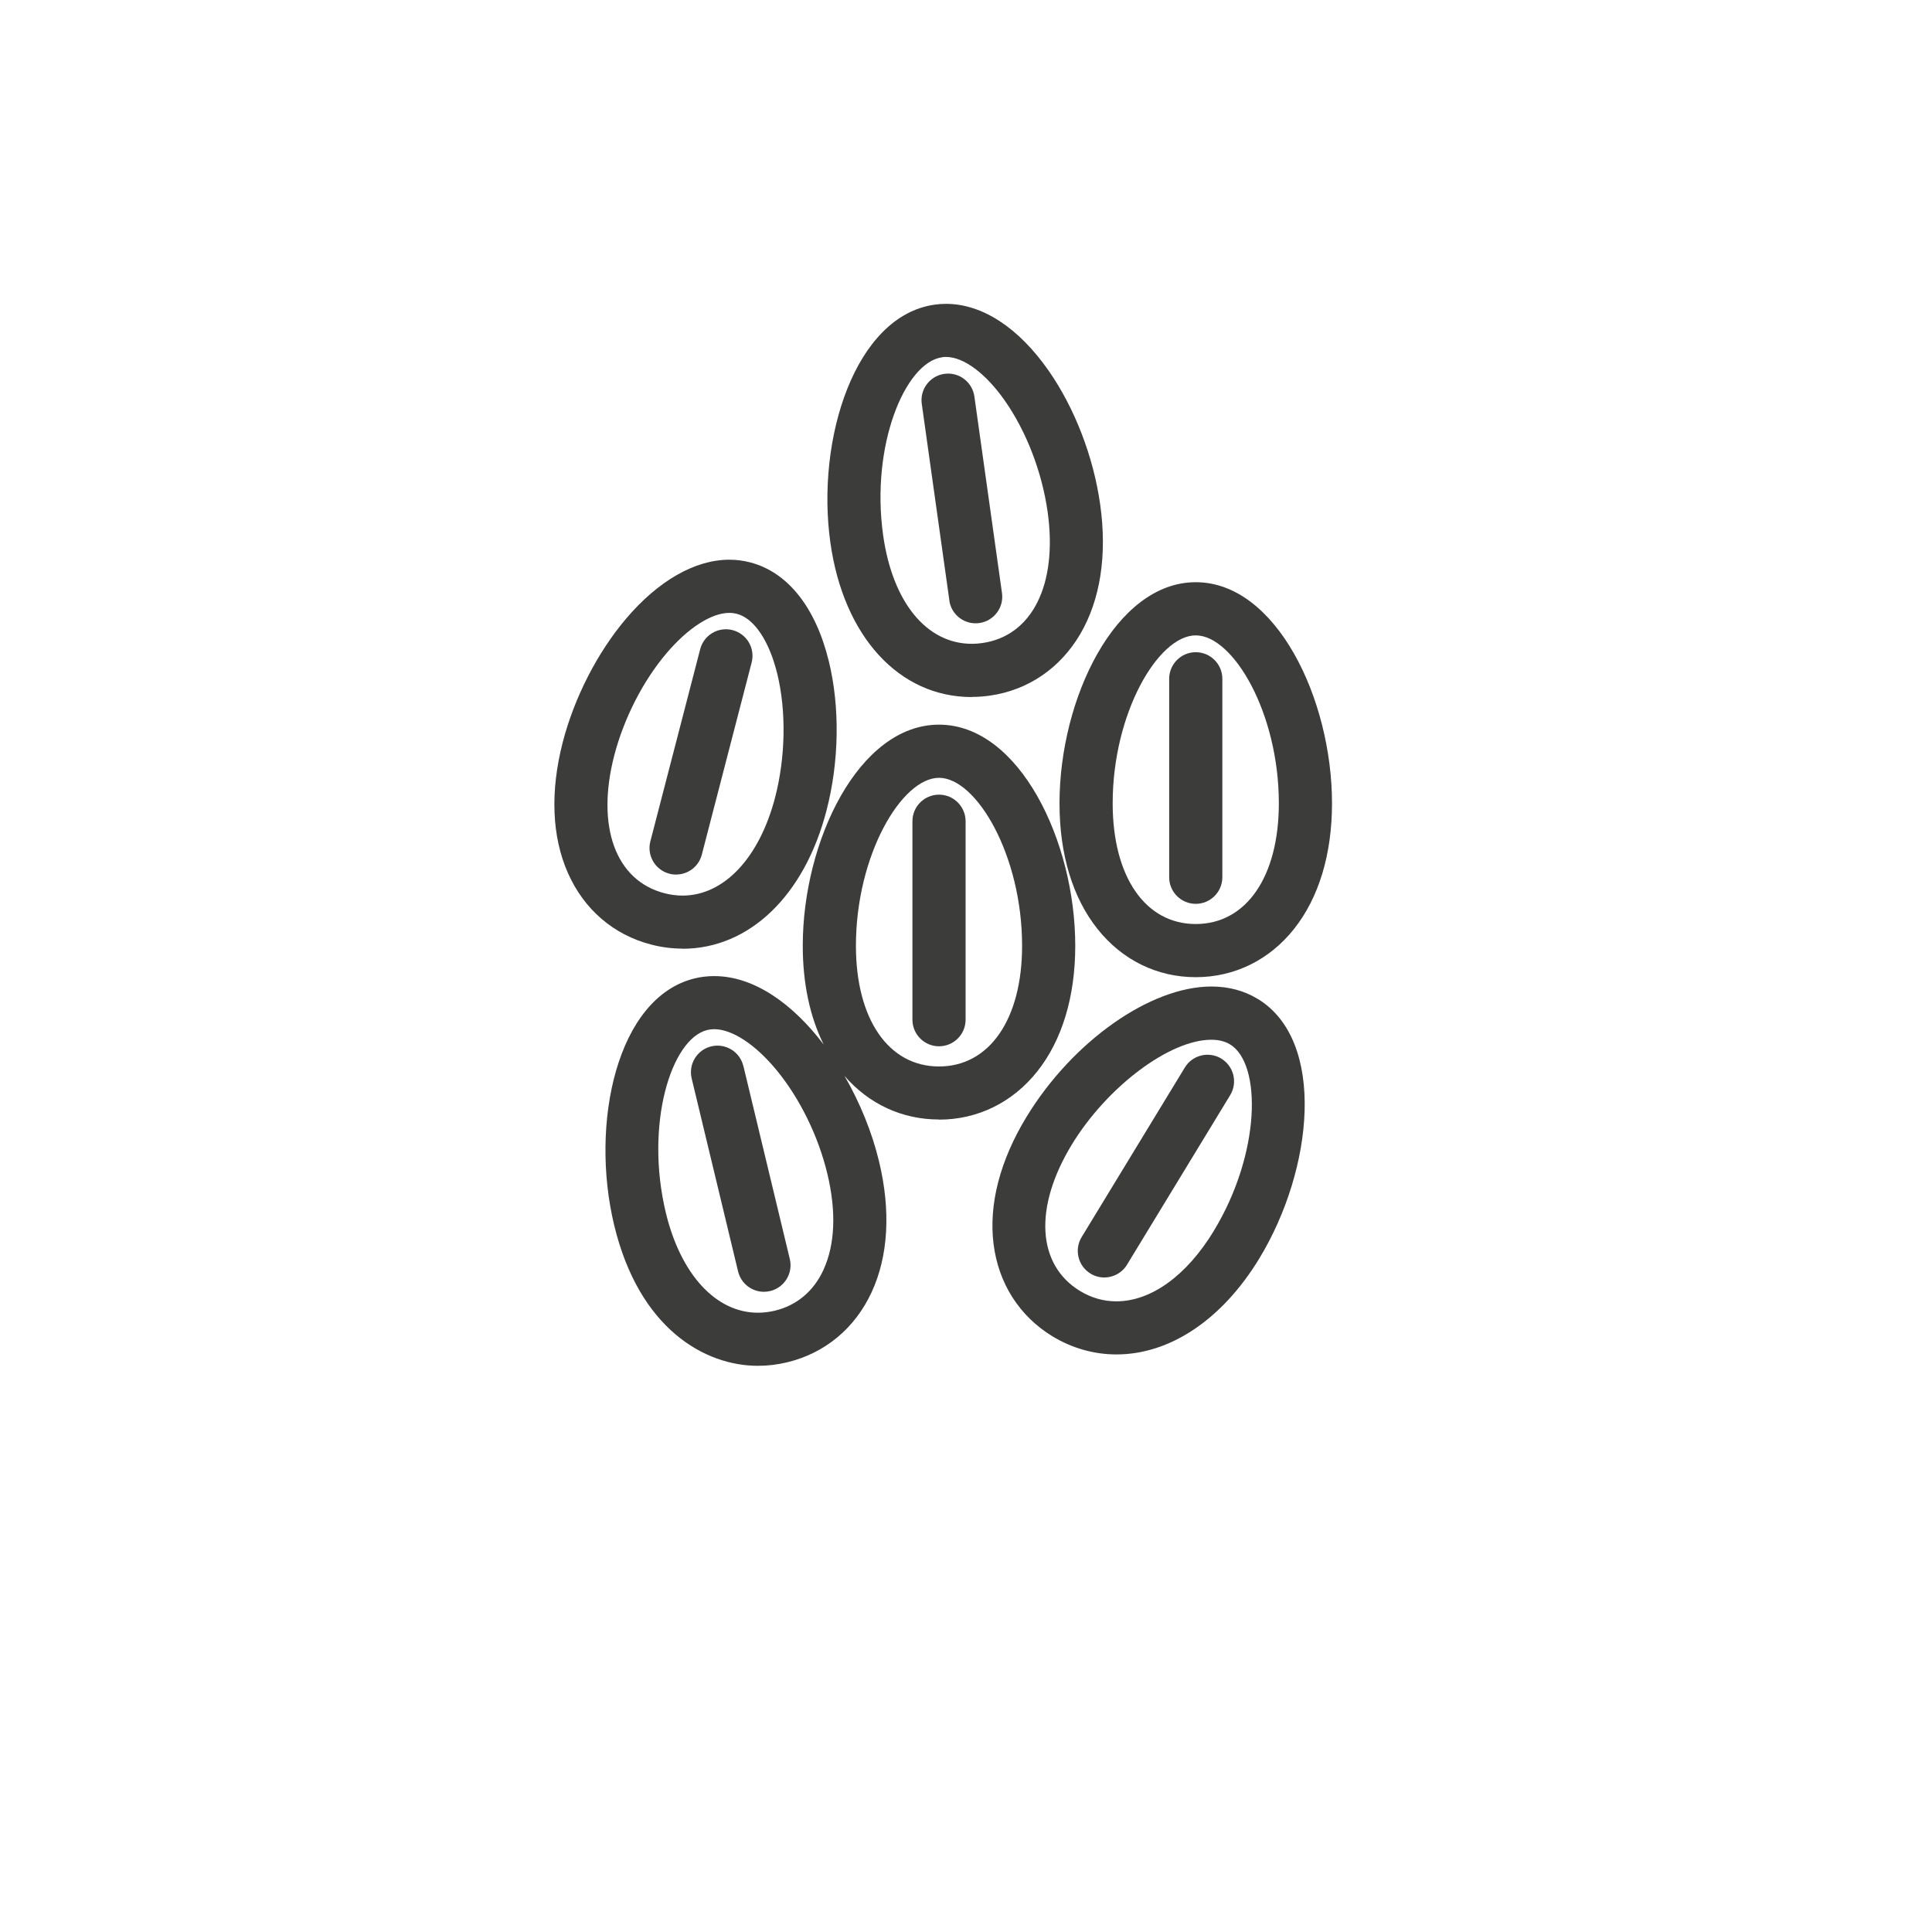
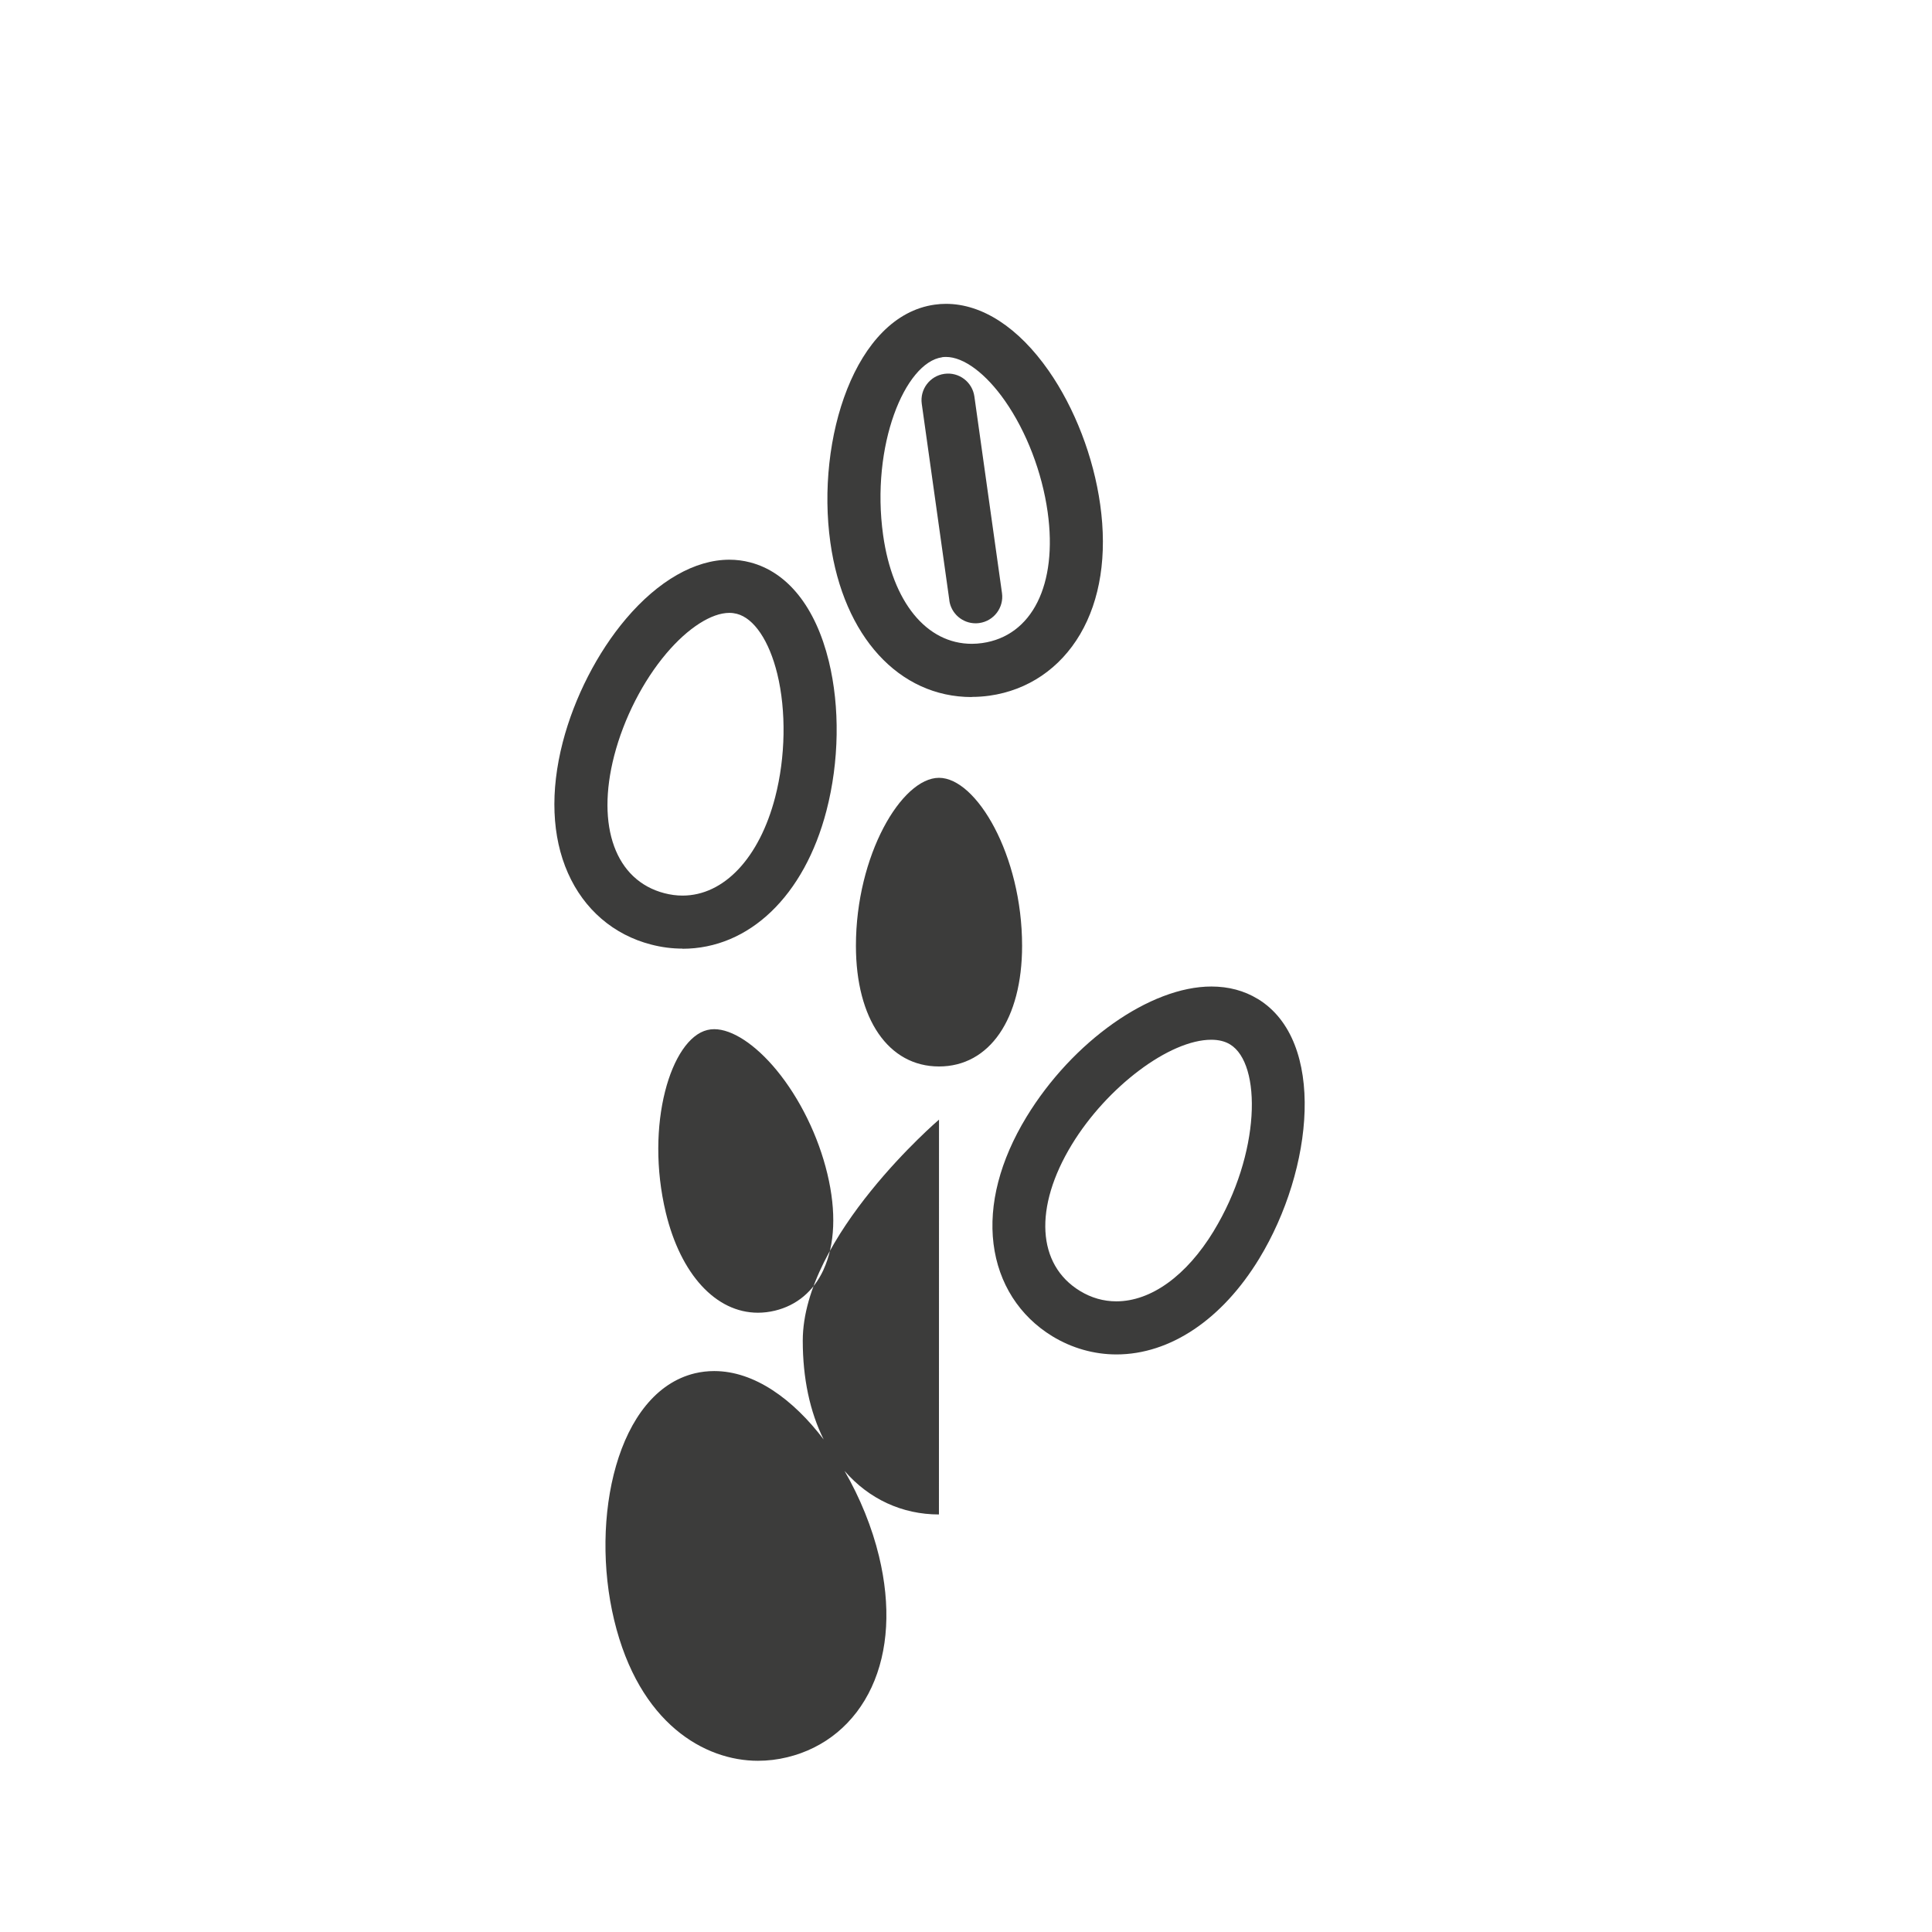
<svg xmlns="http://www.w3.org/2000/svg" id="Livello_2" viewBox="0 0 283.46 283.46">
  <defs>
    <style>.cls-1{fill:#3c3c3b;}</style>
  </defs>
  <path class="cls-1" d="m100.13,139.2h0c9.79,0,17.89-7.77,21.13-20.27,1.87-7.2,1.99-15.19.34-21.93-1.94-7.92-6.04-13.06-11.54-14.49-.99-.26-2.01-.39-3.05-.39-5.04,0-10.43,3.08-15.17,8.67-4.19,4.94-7.57,11.54-9.27,18.09-1.87,7.23-1.61,13.88.76,19.22,2.36,5.33,6.69,9.06,12.19,10.48,1.52.4,3.08.6,4.61.6Zm-10.01-28.35c1.42-5.46,4.21-10.93,7.67-15.01,3.14-3.7,6.59-5.92,9.22-5.92.38,0,.75.05,1.1.14,2.52.65,4.74,3.94,5.93,8.8,1.33,5.44,1.22,12.22-.31,18.11-2.31,8.9-7.51,14.43-13.59,14.43-.88,0-1.77-.12-2.66-.35-7.17-1.86-10.05-9.79-7.36-20.2Z" />
-   <path class="cls-1" d="m99.2,128.31c1.73,0,3.32-1.16,3.77-2.92l7.31-28.19c.54-2.08-.71-4.21-2.8-4.75-2.08-.54-4.21.71-4.75,2.8l-7.31,28.19c-.54,2.08.71,4.21,2.8,4.75.33.09.66.13.98.13Z" />
  <path class="cls-1" d="m109.06,156.4c-.5-2.09-2.61-3.38-4.7-2.88-2.09.5-3.38,2.61-2.88,4.7l6.81,28.32c.43,1.79,2.03,2.99,3.79,2.99.3,0,.61-.04.92-.11,2.09-.5,3.38-2.61,2.88-4.7l-6.81-28.32Z" />
-   <path class="cls-1" d="m137.77,164.27c5.68,0,10.81-2.52,14.43-7.09,3.63-4.58,5.56-10.95,5.56-18.42,0-15.34-8.21-32.44-19.99-32.44s-19.99,17.09-19.99,32.44c0,5.52,1.05,10.44,3.07,14.49-4.47-5.89-10.15-10.04-16.06-10.04-.96,0-1.92.11-2.84.33-11.45,2.76-15.43,21.3-11.84,36.21,3.66,15.22,13.3,20.64,21.09,20.64h0c1.43,0,2.88-.17,4.31-.52,5.52-1.33,9.92-4.98,12.37-10.27,2.46-5.31,2.84-11.95,1.09-19.21-1.02-4.24-2.78-8.58-5.06-12.53,3.58,4.13,8.46,6.39,13.85,6.39Zm0-50.15c5.49,0,12.19,11.37,12.19,24.64,0,10.76-4.78,17.71-12.19,17.71s-12.19-6.95-12.19-17.71c0-13.27,6.7-24.64,12.19-24.64Zm-16.96,72.21c-1.45,3.13-3.92,5.2-7.12,5.97-.83.2-1.67.3-2.49.3h0c-6.16,0-11.33-5.62-13.51-14.67-3.1-12.9.75-25.52,6.09-26.81.32-.08.67-.12,1.01-.12,2.63,0,6.04,2.24,9.14,6,3.42,4.15,6.14,9.7,7.46,15.22,1.33,5.53,1.13,10.41-.58,14.1Z" />
-   <path class="cls-1" d="m137.77,153.51c2.15,0,3.9-1.75,3.9-3.9v-29.12c0-2.15-1.75-3.9-3.9-3.9s-3.9,1.75-3.9,3.9v29.12c0,2.15,1.75,3.9,3.9,3.9Z" />
+   <path class="cls-1" d="m137.77,164.27s-19.99,17.09-19.99,32.44c0,5.52,1.05,10.44,3.07,14.49-4.47-5.89-10.15-10.04-16.06-10.04-.96,0-1.92.11-2.84.33-11.45,2.76-15.43,21.3-11.84,36.21,3.66,15.22,13.3,20.64,21.09,20.64h0c1.43,0,2.88-.17,4.31-.52,5.52-1.33,9.92-4.98,12.37-10.27,2.46-5.31,2.84-11.95,1.09-19.21-1.02-4.24-2.78-8.58-5.06-12.53,3.58,4.13,8.46,6.39,13.85,6.39Zm0-50.15c5.49,0,12.19,11.37,12.19,24.64,0,10.76-4.78,17.71-12.19,17.71s-12.19-6.95-12.19-17.71c0-13.27,6.7-24.64,12.19-24.64Zm-16.96,72.21c-1.45,3.13-3.92,5.2-7.12,5.97-.83.2-1.67.3-2.49.3h0c-6.16,0-11.33-5.62-13.51-14.67-3.1-12.9.75-25.52,6.09-26.81.32-.08.67-.12,1.01-.12,2.63,0,6.04,2.24,9.14,6,3.42,4.15,6.14,9.7,7.46,15.22,1.33,5.53,1.13,10.41-.58,14.1Z" />
  <path class="cls-1" d="m184.53,146.56c-1.98-1.21-4.27-1.82-6.8-1.82-8.97,0-20.38,8.05-27.13,19.14-3.88,6.38-5.55,12.82-4.83,18.62.72,5.79,3.79,10.6,8.64,13.56,2.86,1.74,6.11,2.66,9.39,2.66h0c7.87,0,15.51-5.12,20.95-14.06,7.98-13.11,9.85-31.98-.21-38.1Zm-6.45,34.05c-3.99,6.56-9.2,10.32-14.29,10.32-1.88,0-3.67-.51-5.33-1.52-6.33-3.85-6.8-12.28-1.21-21.47,5.17-8.49,14.35-15.39,20.47-15.39,1.08,0,2.01.23,2.75.68,4.69,2.85,4.5,16.05-2.4,27.39Z" />
-   <path class="cls-1" d="m179.2,155.32c-1.84-1.12-4.24-.54-5.36,1.3l-15.14,24.88c-1.12,1.84-.54,4.24,1.3,5.36.63.39,1.33.57,2.02.57,1.32,0,2.6-.67,3.33-1.87l15.14-24.88c1.12-1.84.54-4.24-1.3-5.36Z" />
-   <path class="cls-1" d="m161.01,136.28c3.62,4.57,8.75,7.09,14.43,7.09s10.81-2.52,14.43-7.09c3.63-4.58,5.56-10.95,5.56-18.42,0-15.34-8.21-32.44-19.99-32.44s-19.99,17.09-19.99,32.44c0,7.47,1.92,13.84,5.56,18.42Zm14.43-43.06c5.49,0,12.19,11.37,12.19,24.64,0,10.76-4.78,17.71-12.19,17.71s-12.19-6.95-12.19-17.71c0-13.27,6.7-24.64,12.19-24.64Z" />
-   <path class="cls-1" d="m175.44,132.61c2.15,0,3.9-1.75,3.9-3.9v-29.12c0-2.15-1.75-3.9-3.9-3.9s-3.9,1.75-3.9,3.9v29.12c0,2.15,1.75,3.9,3.9,3.9Z" />
  <path class="cls-1" d="m142.58,102.25h0c.86,0,1.73-.06,2.59-.18,5.63-.79,10.35-3.99,13.31-9.02,2.96-5.04,3.98-11.62,2.94-19.01-.98-7.01-3.74-14.17-7.57-19.66-4.41-6.32-9.75-9.8-15.06-9.8-.56,0-1.12.04-1.67.12-11.66,1.64-17.42,19.71-15.29,34.9,1.93,13.77,10.07,22.67,20.74,22.67Zm-4.37-49.84c.19-.03.39-.04.59-.04,2.6,0,5.84,2.42,8.66,6.46,3.15,4.52,5.43,10.46,6.25,16.29,1.49,10.65-2.28,18.2-9.61,19.23-.51.07-1.01.11-1.51.11h0c-6.65,0-11.64-6.11-13.02-15.95-1.84-13.14,3.21-25.33,8.65-26.09Z" />
  <path class="cls-1" d="m139.28,88.09c.27,1.95,1.94,3.36,3.86,3.36.18,0,.36-.01.55-.04,2.13-.3,3.62-2.27,3.32-4.4l-4.05-28.84c-.3-2.13-2.27-3.62-4.4-3.32-2.13.3-3.62,2.27-3.32,4.4l4.05,28.84Z" />
</svg>